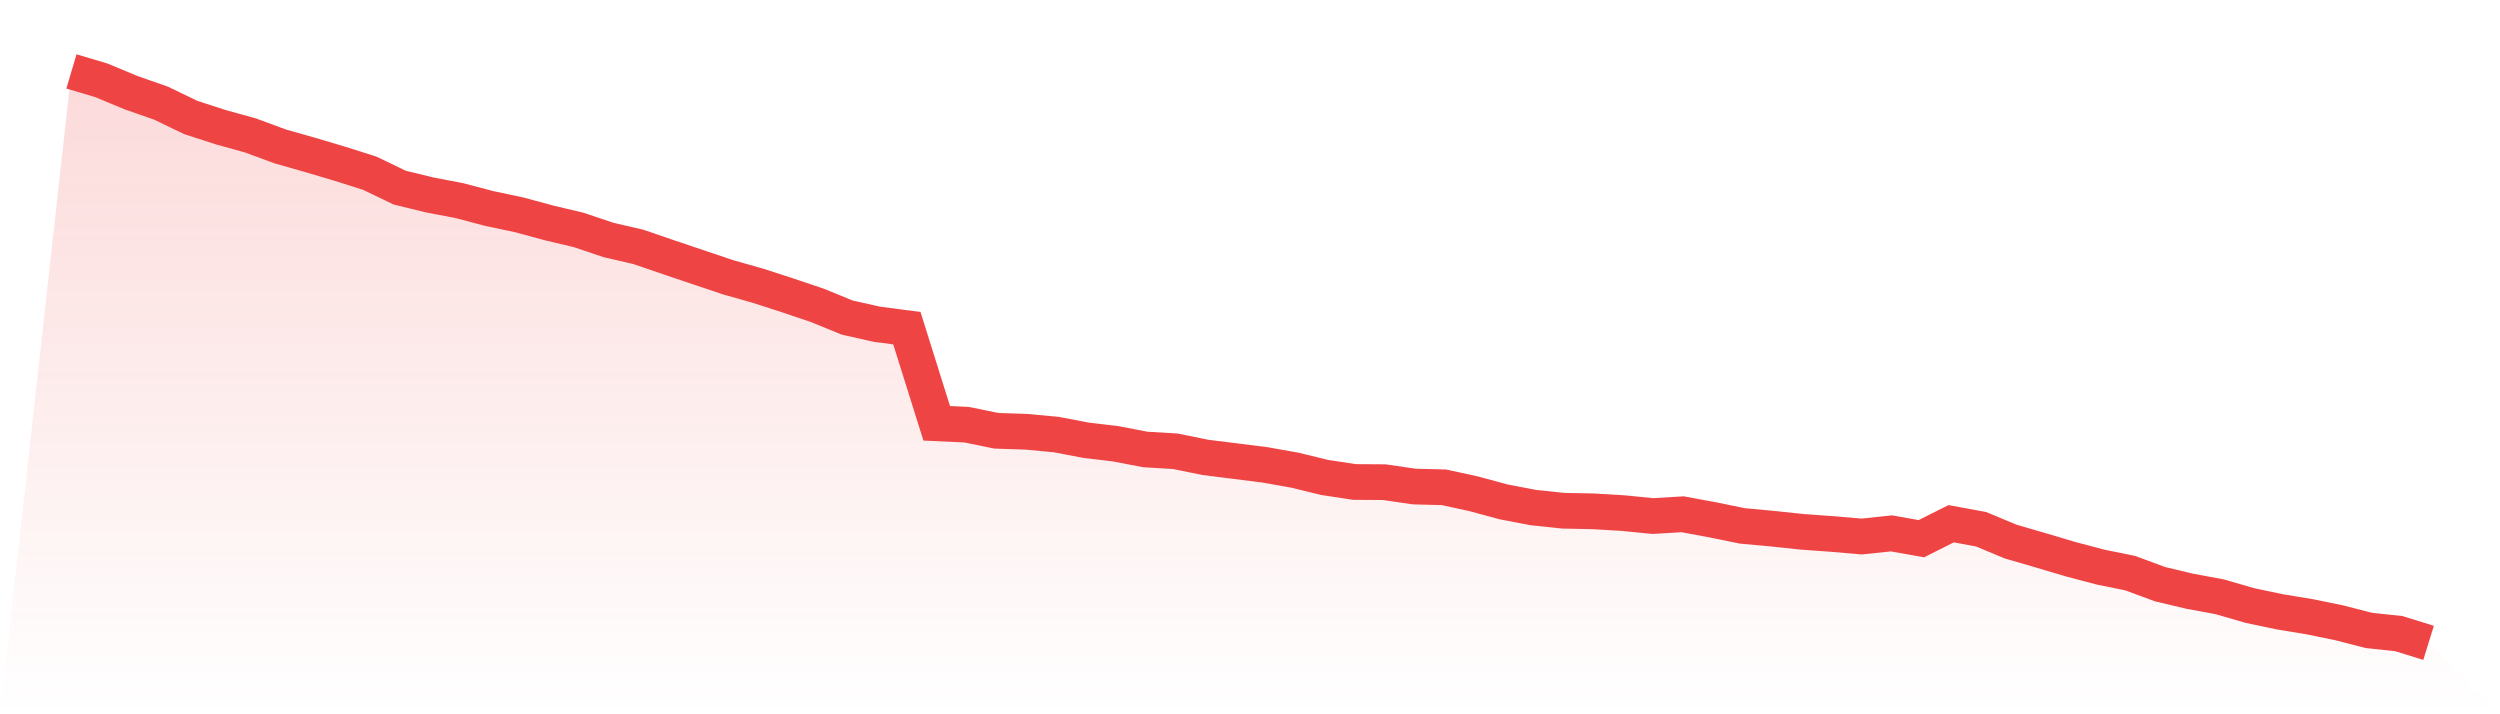
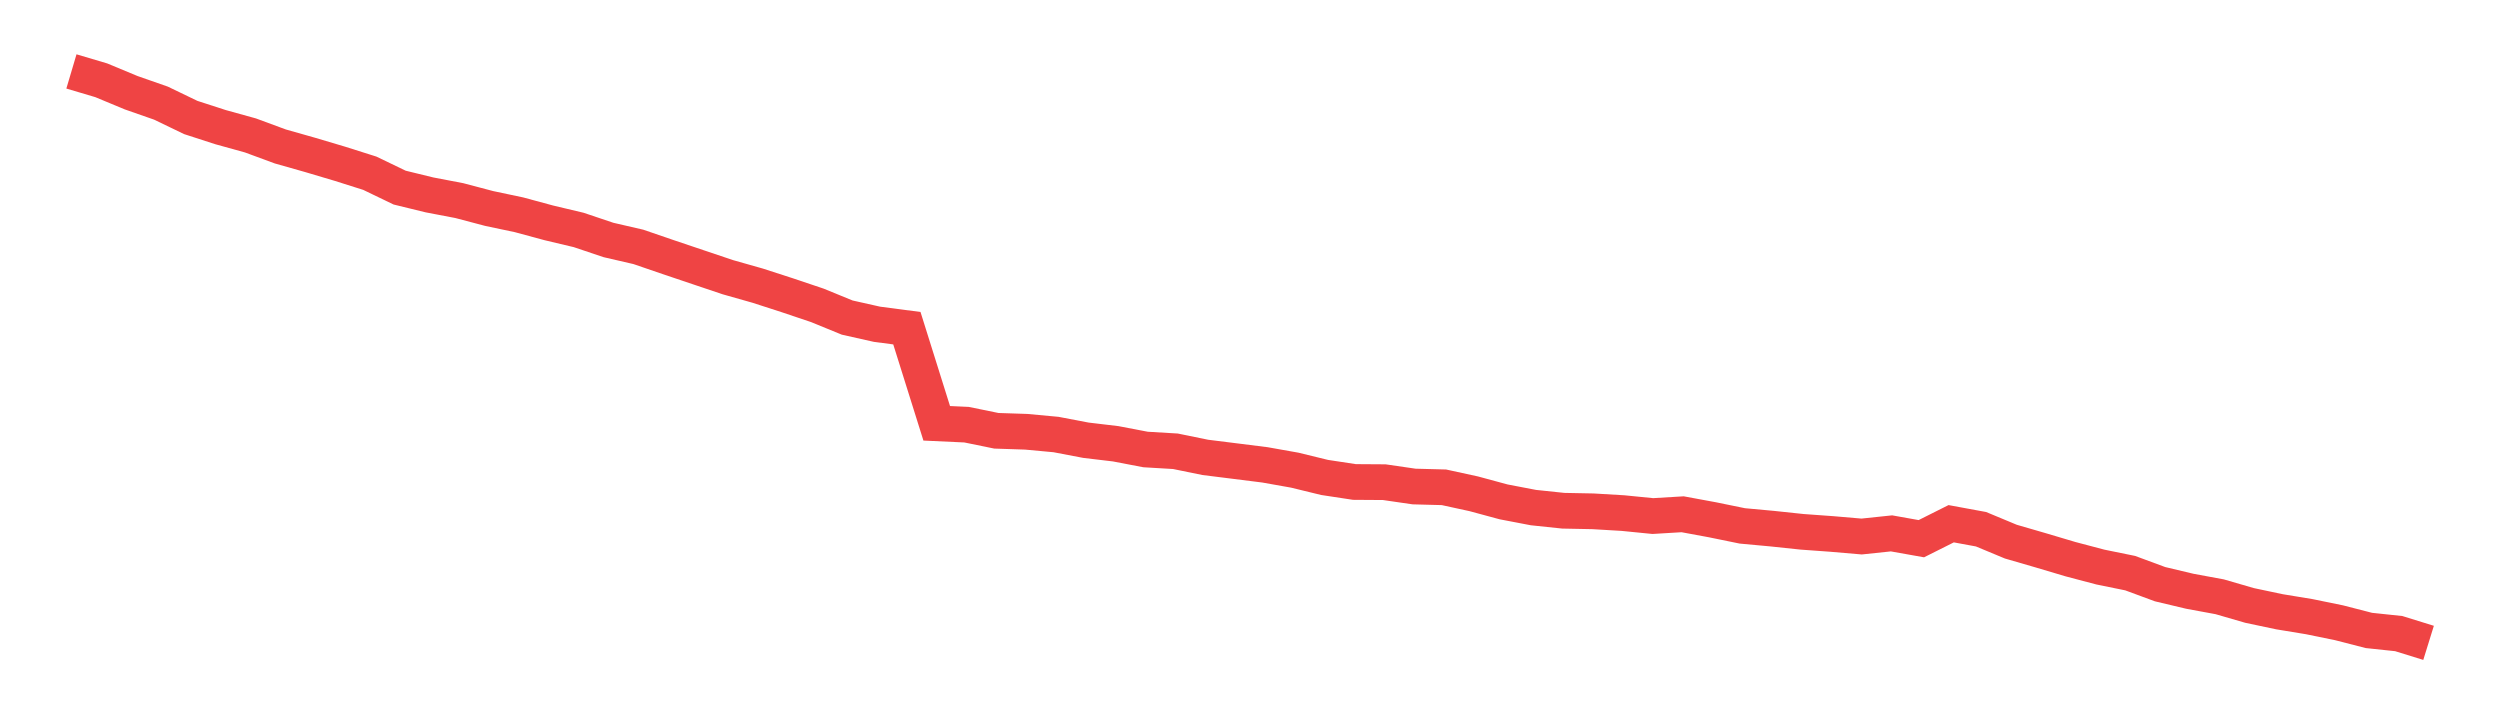
<svg xmlns="http://www.w3.org/2000/svg" viewBox="0 0 140 40">
  <defs>
    <linearGradient id="gradient" x1="0" x2="0" y1="0" y2="1">
      <stop offset="0%" stop-color="#ef4444" stop-opacity="0.2" />
      <stop offset="100%" stop-color="#ef4444" stop-opacity="0" />
    </linearGradient>
  </defs>
-   <path d="M4,4 L4,4 L5.671,4.496 L7.342,5.191 L9.013,5.775 L10.684,6.58 L12.354,7.121 L14.025,7.584 L15.696,8.201 L17.367,8.675 L19.038,9.172 L20.709,9.701 L22.38,10.506 L24.051,10.914 L25.722,11.234 L27.392,11.675 L29.063,12.028 L30.734,12.48 L32.405,12.877 L34.076,13.439 L35.747,13.825 L37.418,14.398 L39.089,14.961 L40.759,15.523 L42.43,15.997 L44.101,16.538 L45.772,17.1 L47.443,17.784 L49.114,18.159 L50.785,18.379 L52.456,23.705 L54.127,23.782 L55.797,24.124 L57.468,24.179 L59.139,24.334 L60.81,24.653 L62.481,24.852 L64.152,25.172 L65.823,25.271 L67.494,25.613 L69.165,25.822 L70.835,26.032 L72.506,26.329 L74.177,26.737 L75.848,26.991 L77.519,27.002 L79.19,27.245 L80.861,27.289 L82.532,27.653 L84.203,28.105 L85.873,28.425 L87.544,28.601 L89.215,28.634 L90.886,28.733 L92.557,28.899 L94.228,28.799 L95.899,29.108 L97.57,29.45 L99.24,29.604 L100.911,29.781 L102.582,29.902 L104.253,30.045 L105.924,29.869 L107.595,30.167 L109.266,29.329 L110.937,29.637 L112.608,30.332 L114.278,30.817 L115.949,31.314 L117.62,31.755 L119.291,32.096 L120.962,32.714 L122.633,33.111 L124.304,33.42 L125.975,33.905 L127.646,34.258 L129.316,34.533 L130.987,34.875 L132.658,35.305 L134.329,35.482 L136,36 L140,40 L0,40 z" fill="url(#gradient)" />
  <path d="M4,4 L4,4 L5.671,4.496 L7.342,5.191 L9.013,5.775 L10.684,6.58 L12.354,7.121 L14.025,7.584 L15.696,8.201 L17.367,8.675 L19.038,9.172 L20.709,9.701 L22.38,10.506 L24.051,10.914 L25.722,11.234 L27.392,11.675 L29.063,12.028 L30.734,12.48 L32.405,12.877 L34.076,13.439 L35.747,13.825 L37.418,14.398 L39.089,14.961 L40.759,15.523 L42.43,15.997 L44.101,16.538 L45.772,17.1 L47.443,17.784 L49.114,18.159 L50.785,18.379 L52.456,23.705 L54.127,23.782 L55.797,24.124 L57.468,24.179 L59.139,24.334 L60.81,24.653 L62.481,24.852 L64.152,25.172 L65.823,25.271 L67.494,25.613 L69.165,25.822 L70.835,26.032 L72.506,26.329 L74.177,26.737 L75.848,26.991 L77.519,27.002 L79.19,27.245 L80.861,27.289 L82.532,27.653 L84.203,28.105 L85.873,28.425 L87.544,28.601 L89.215,28.634 L90.886,28.733 L92.557,28.899 L94.228,28.799 L95.899,29.108 L97.57,29.45 L99.24,29.604 L100.911,29.781 L102.582,29.902 L104.253,30.045 L105.924,29.869 L107.595,30.167 L109.266,29.329 L110.937,29.637 L112.608,30.332 L114.278,30.817 L115.949,31.314 L117.62,31.755 L119.291,32.096 L120.962,32.714 L122.633,33.111 L124.304,33.42 L125.975,33.905 L127.646,34.258 L129.316,34.533 L130.987,34.875 L132.658,35.305 L134.329,35.482 L136,36" fill="none" stroke="#ef4444" stroke-width="2" />
</svg>